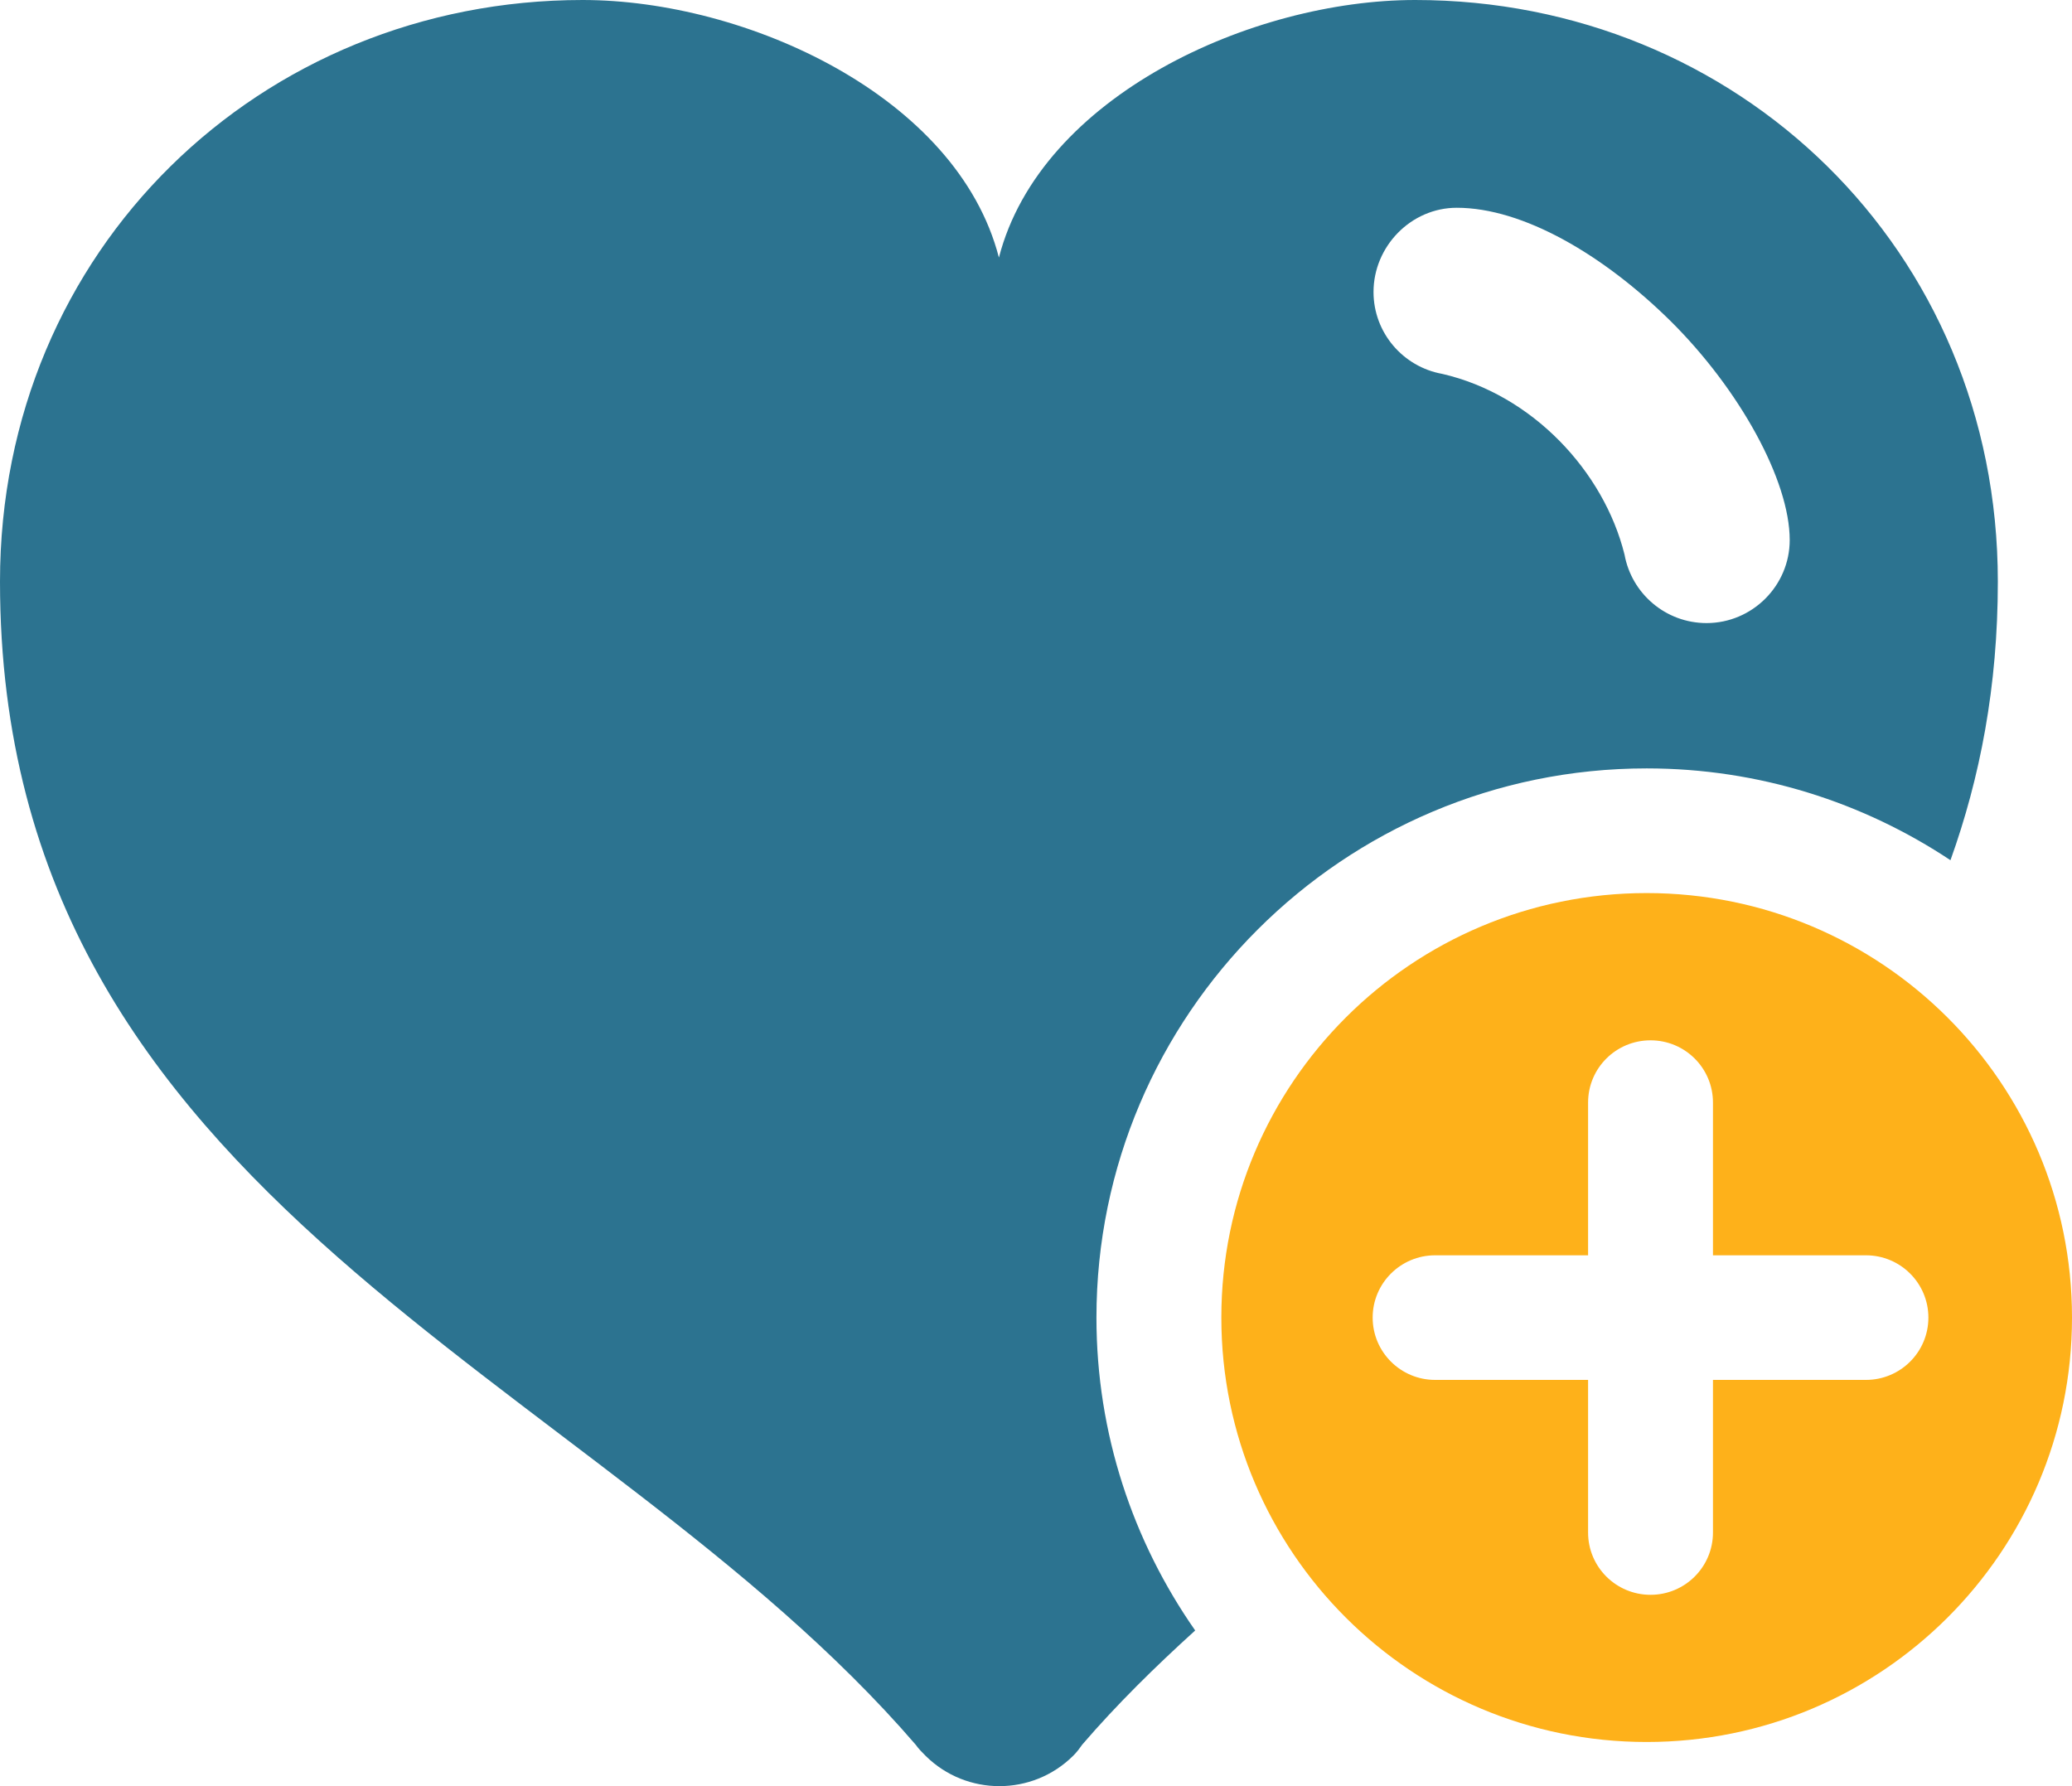
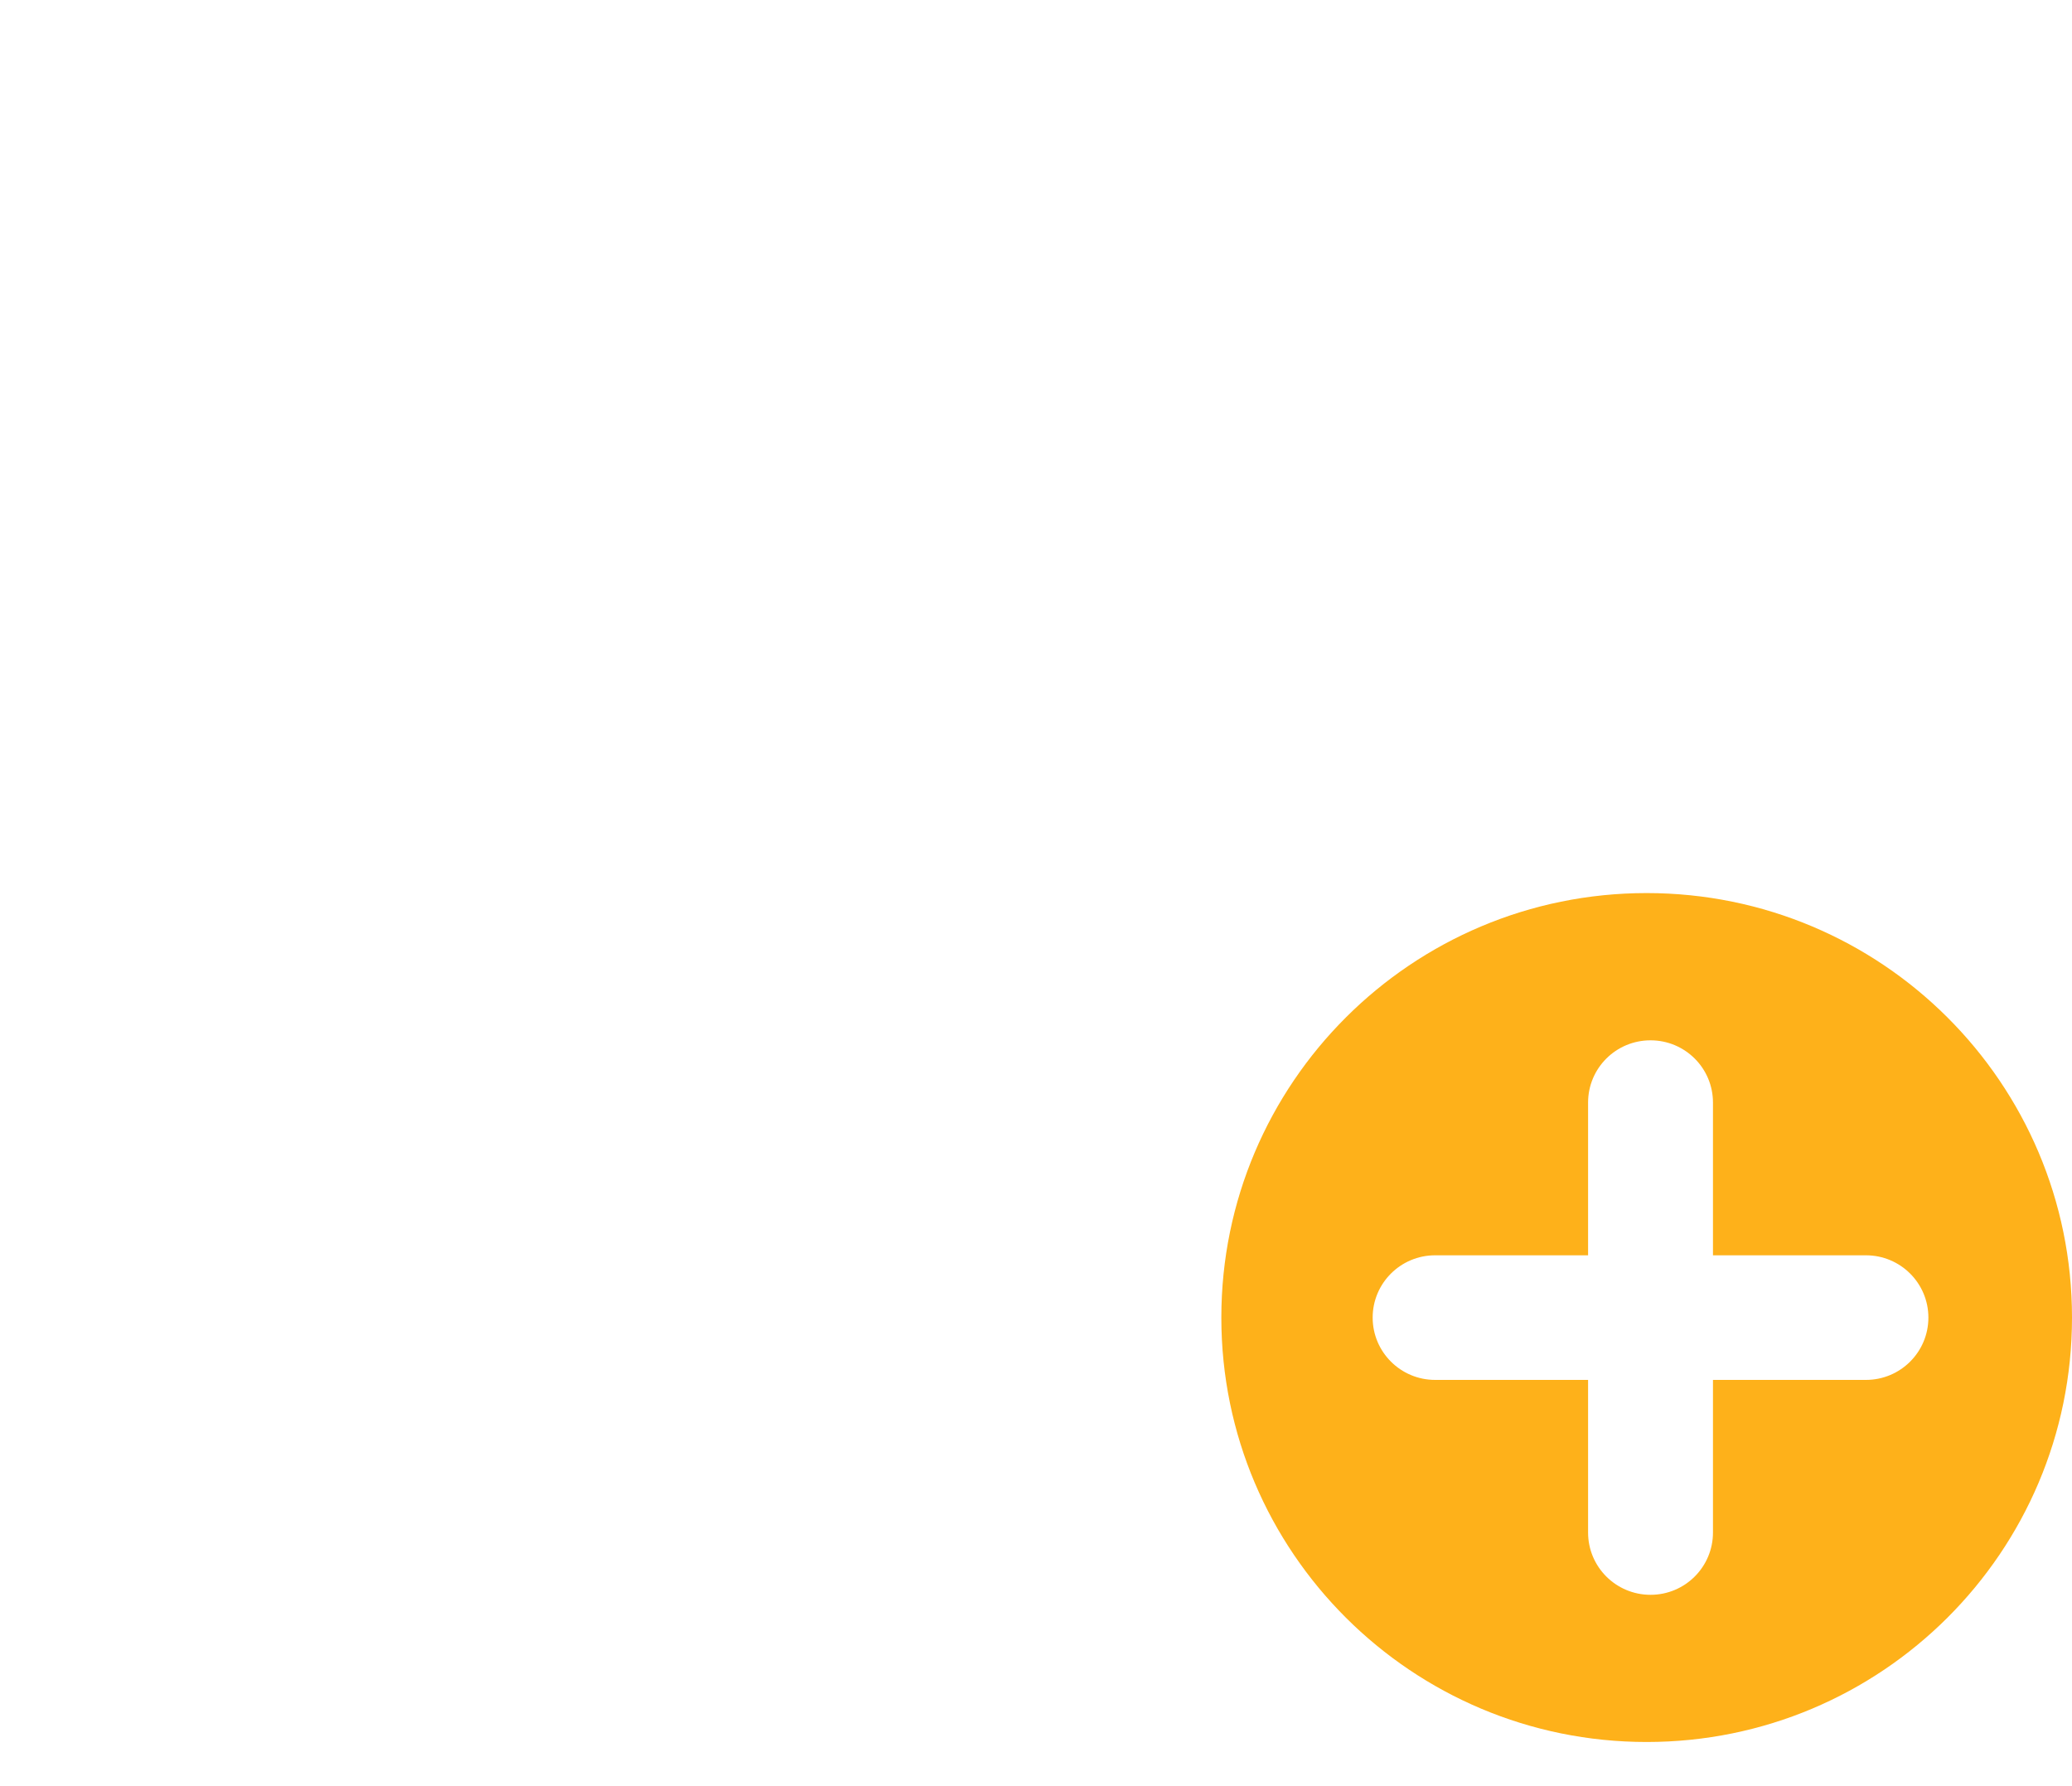
<svg xmlns="http://www.w3.org/2000/svg" width="29px" height="25px" viewBox="0 0 29 25" version="1.1">
  <title>healthy</title>
  <g id="Peritoneal-Mesothelioma" stroke="none" stroke-width="1" fill="none" fill-rule="evenodd">
    <g id="Pleural-Mesothelioma-Prognosis-Desktop" transform="translate(-348, -6252)">
      <g id="steps" transform="translate(335, 5602)">
        <g id="improve" transform="translate(13, 648)">
          <g id="Group-4" transform="translate(0, 2)">
            <path d="M26.116,19.314 L23.975,19.314 L23.975,21.45 C23.975,21.932 23.584,22.322 23.101,22.322 C22.618,22.322 22.227,21.932 22.227,21.45 L22.227,19.314 L20.086,19.314 C19.604,19.314 19.212,18.924 19.212,18.442 C19.212,17.96 19.604,17.57 20.086,17.57 L22.227,17.57 L22.227,15.433 C22.227,14.95 22.618,14.561 23.101,14.561 C23.584,14.561 23.975,14.95 23.975,15.433 L23.975,17.57 L26.116,17.57 C26.599,17.57 26.99,17.96 26.99,18.442 C26.99,18.924 26.599,19.314 26.116,19.314 Z M23.047,12.5 C19.759,12.5 17.094,15.16 17.094,18.442 C17.094,21.723 19.759,24.382 23.047,24.382 C26.335,24.382 29,21.723 29,18.442 C29,15.16 26.335,12.5 23.047,12.5 L23.047,12.5 Z" id="Fill-1" fill="#FEB11A" />
-             <path d="M20.389,2.908 C21.315,2.908 22.44,3.564 23.383,4.495 C24.344,5.448 25.049,6.722 25.049,7.559 C25.049,8.198 24.525,8.721 23.885,8.721 C23.314,8.721 22.836,8.309 22.737,7.762 C22.446,6.593 21.444,5.523 20.186,5.233 L20.185,5.233 C19.637,5.134 19.224,4.657 19.224,4.087 C19.224,3.449 19.748,2.908 20.389,2.908 Z M15.346,18.442 C15.346,14.203 18.801,10.755 23.047,10.755 C24.618,10.755 26.08,11.23 27.299,12.04 C27.712,10.889 27.962,9.612 27.962,8.14 C27.962,3.488 24.31,0 19.807,0 C17.524,0 14.564,1.343 13.981,3.605 C13.398,1.343 10.44,0 8.155,0 C3.653,0 0,3.488 0,8.14 C0,16.861 8.308,19.187 12.816,24.42 C12.857,24.478 12.904,24.525 12.956,24.577 C13.527,25.141 14.448,25.141 15.018,24.577 C15.071,24.525 15.105,24.478 15.146,24.42 C15.632,23.855 16.168,23.329 16.728,22.821 C15.859,21.577 15.346,20.069 15.346,18.442 L15.346,18.442 Z" id="Fill-3" fill="#2C7390" />
          </g>
        </g>
      </g>
    </g>
  </g>
</svg>